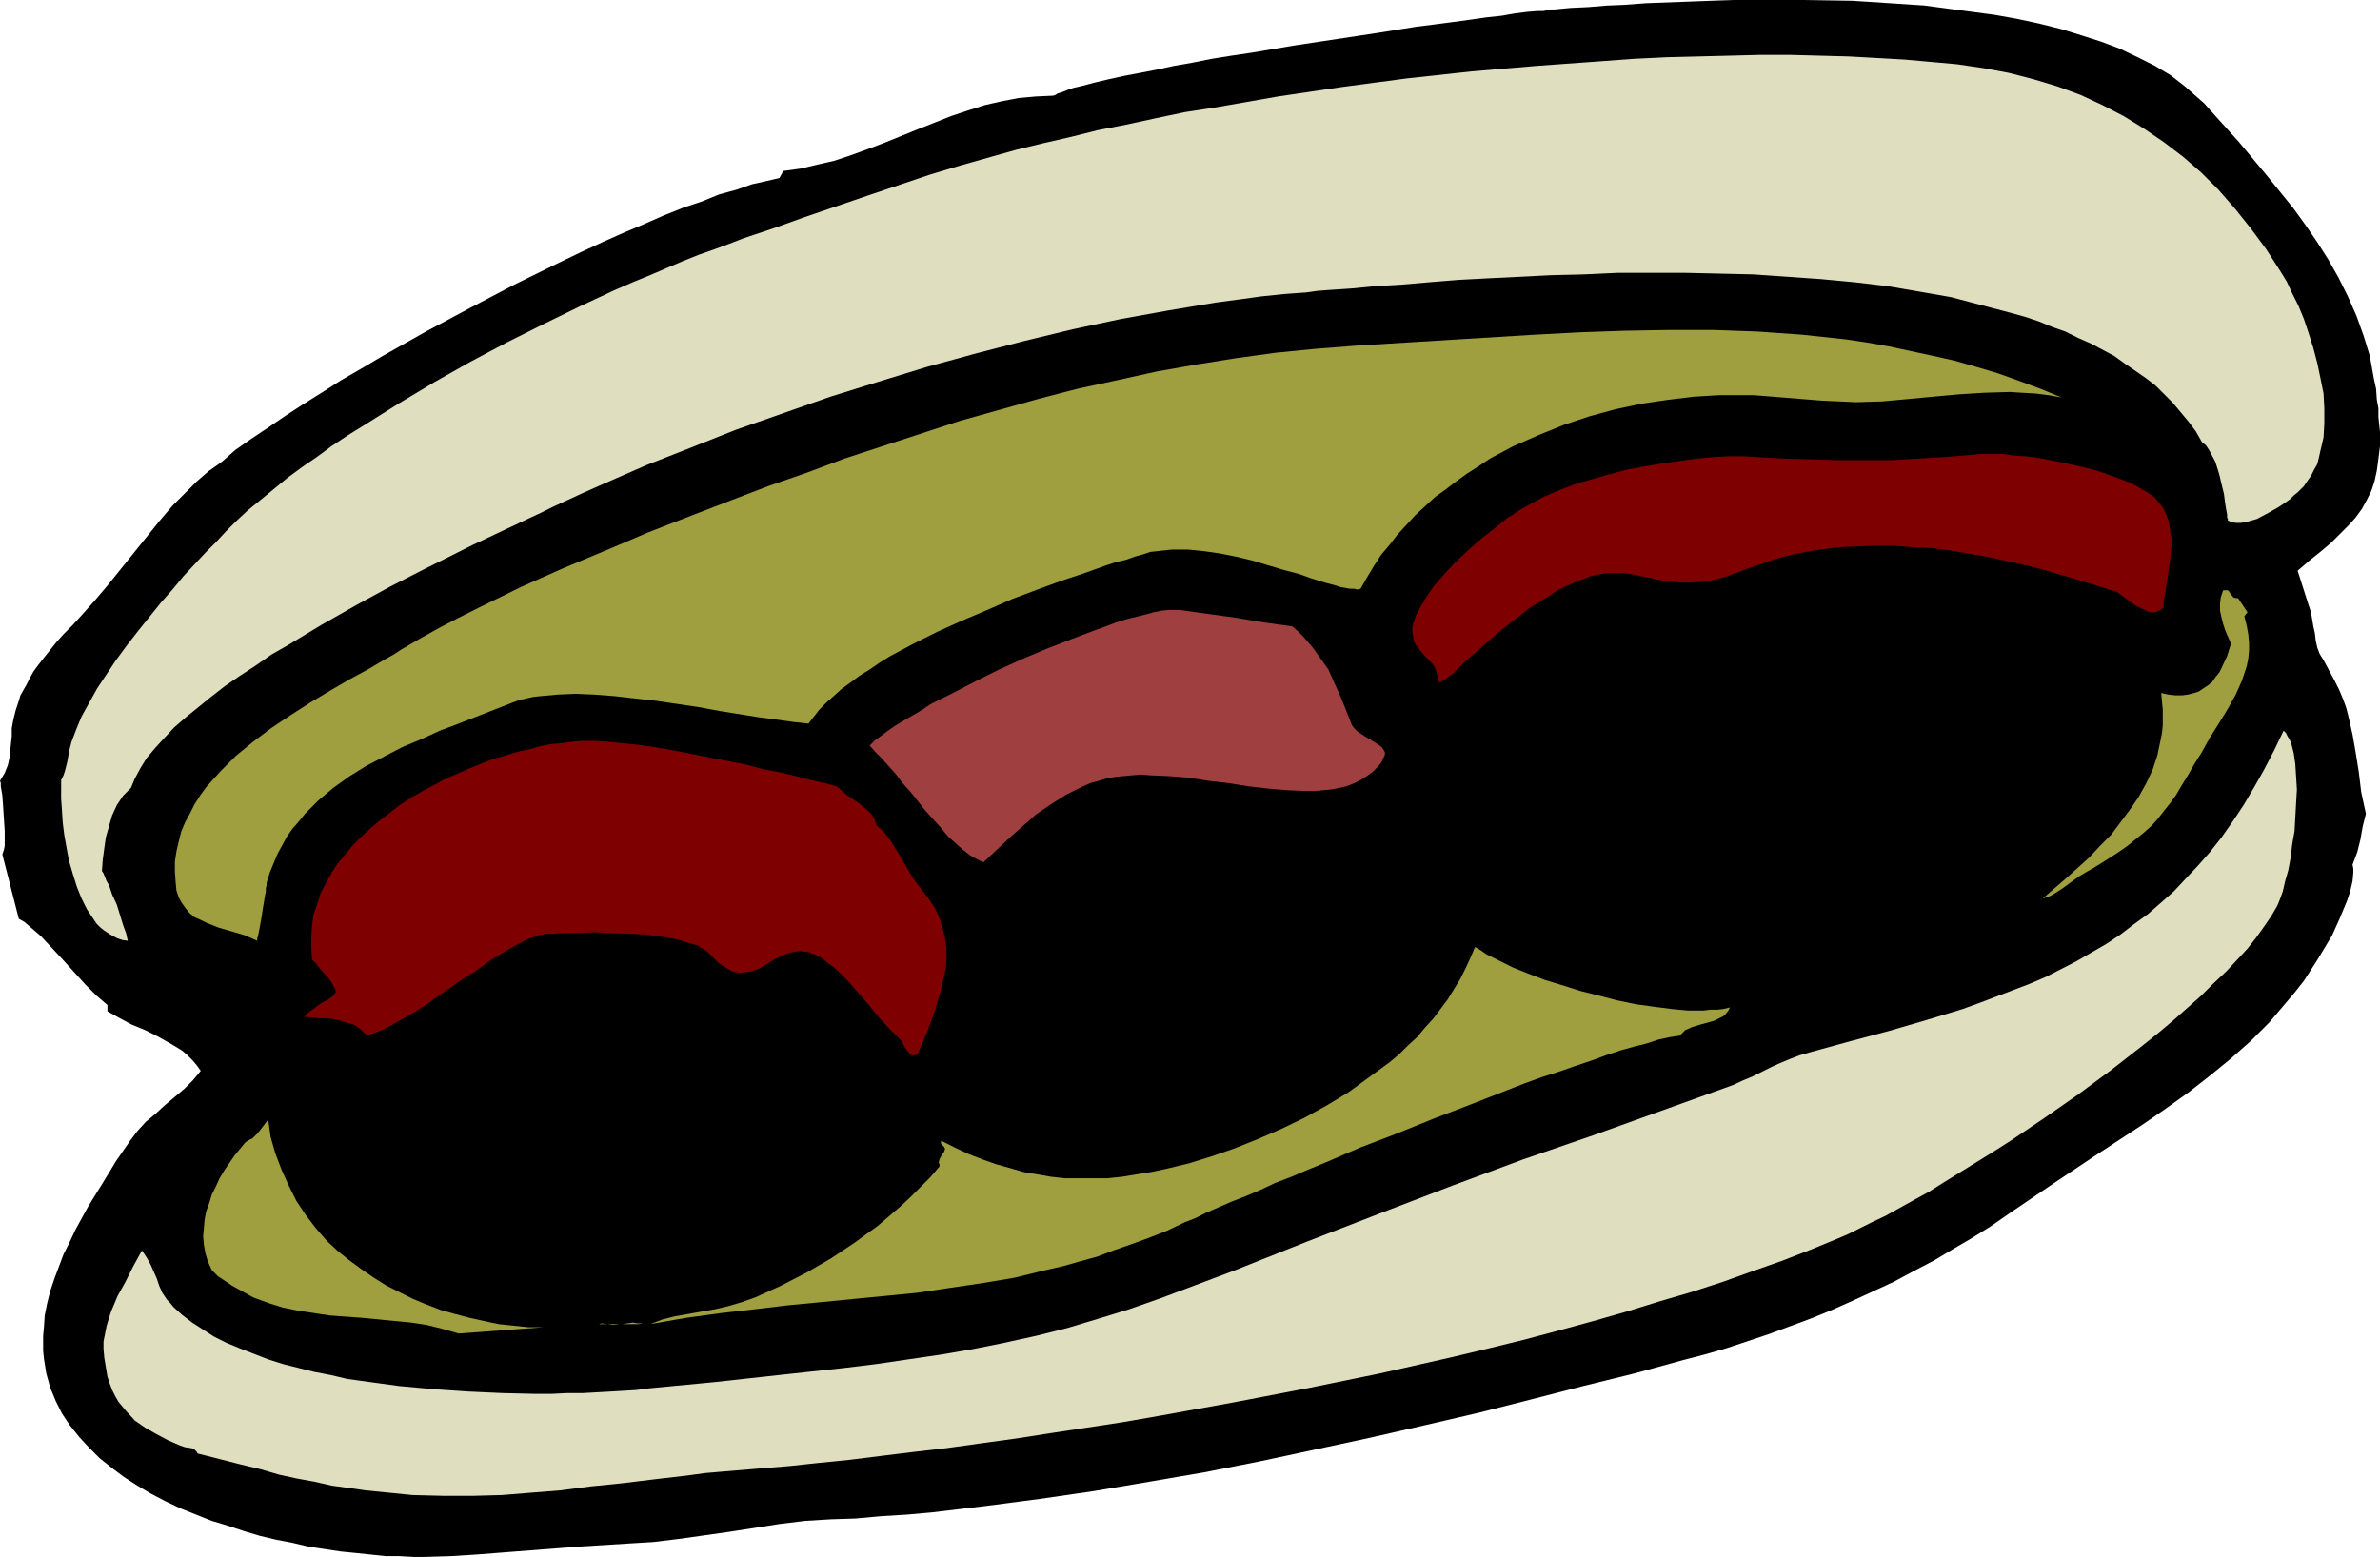
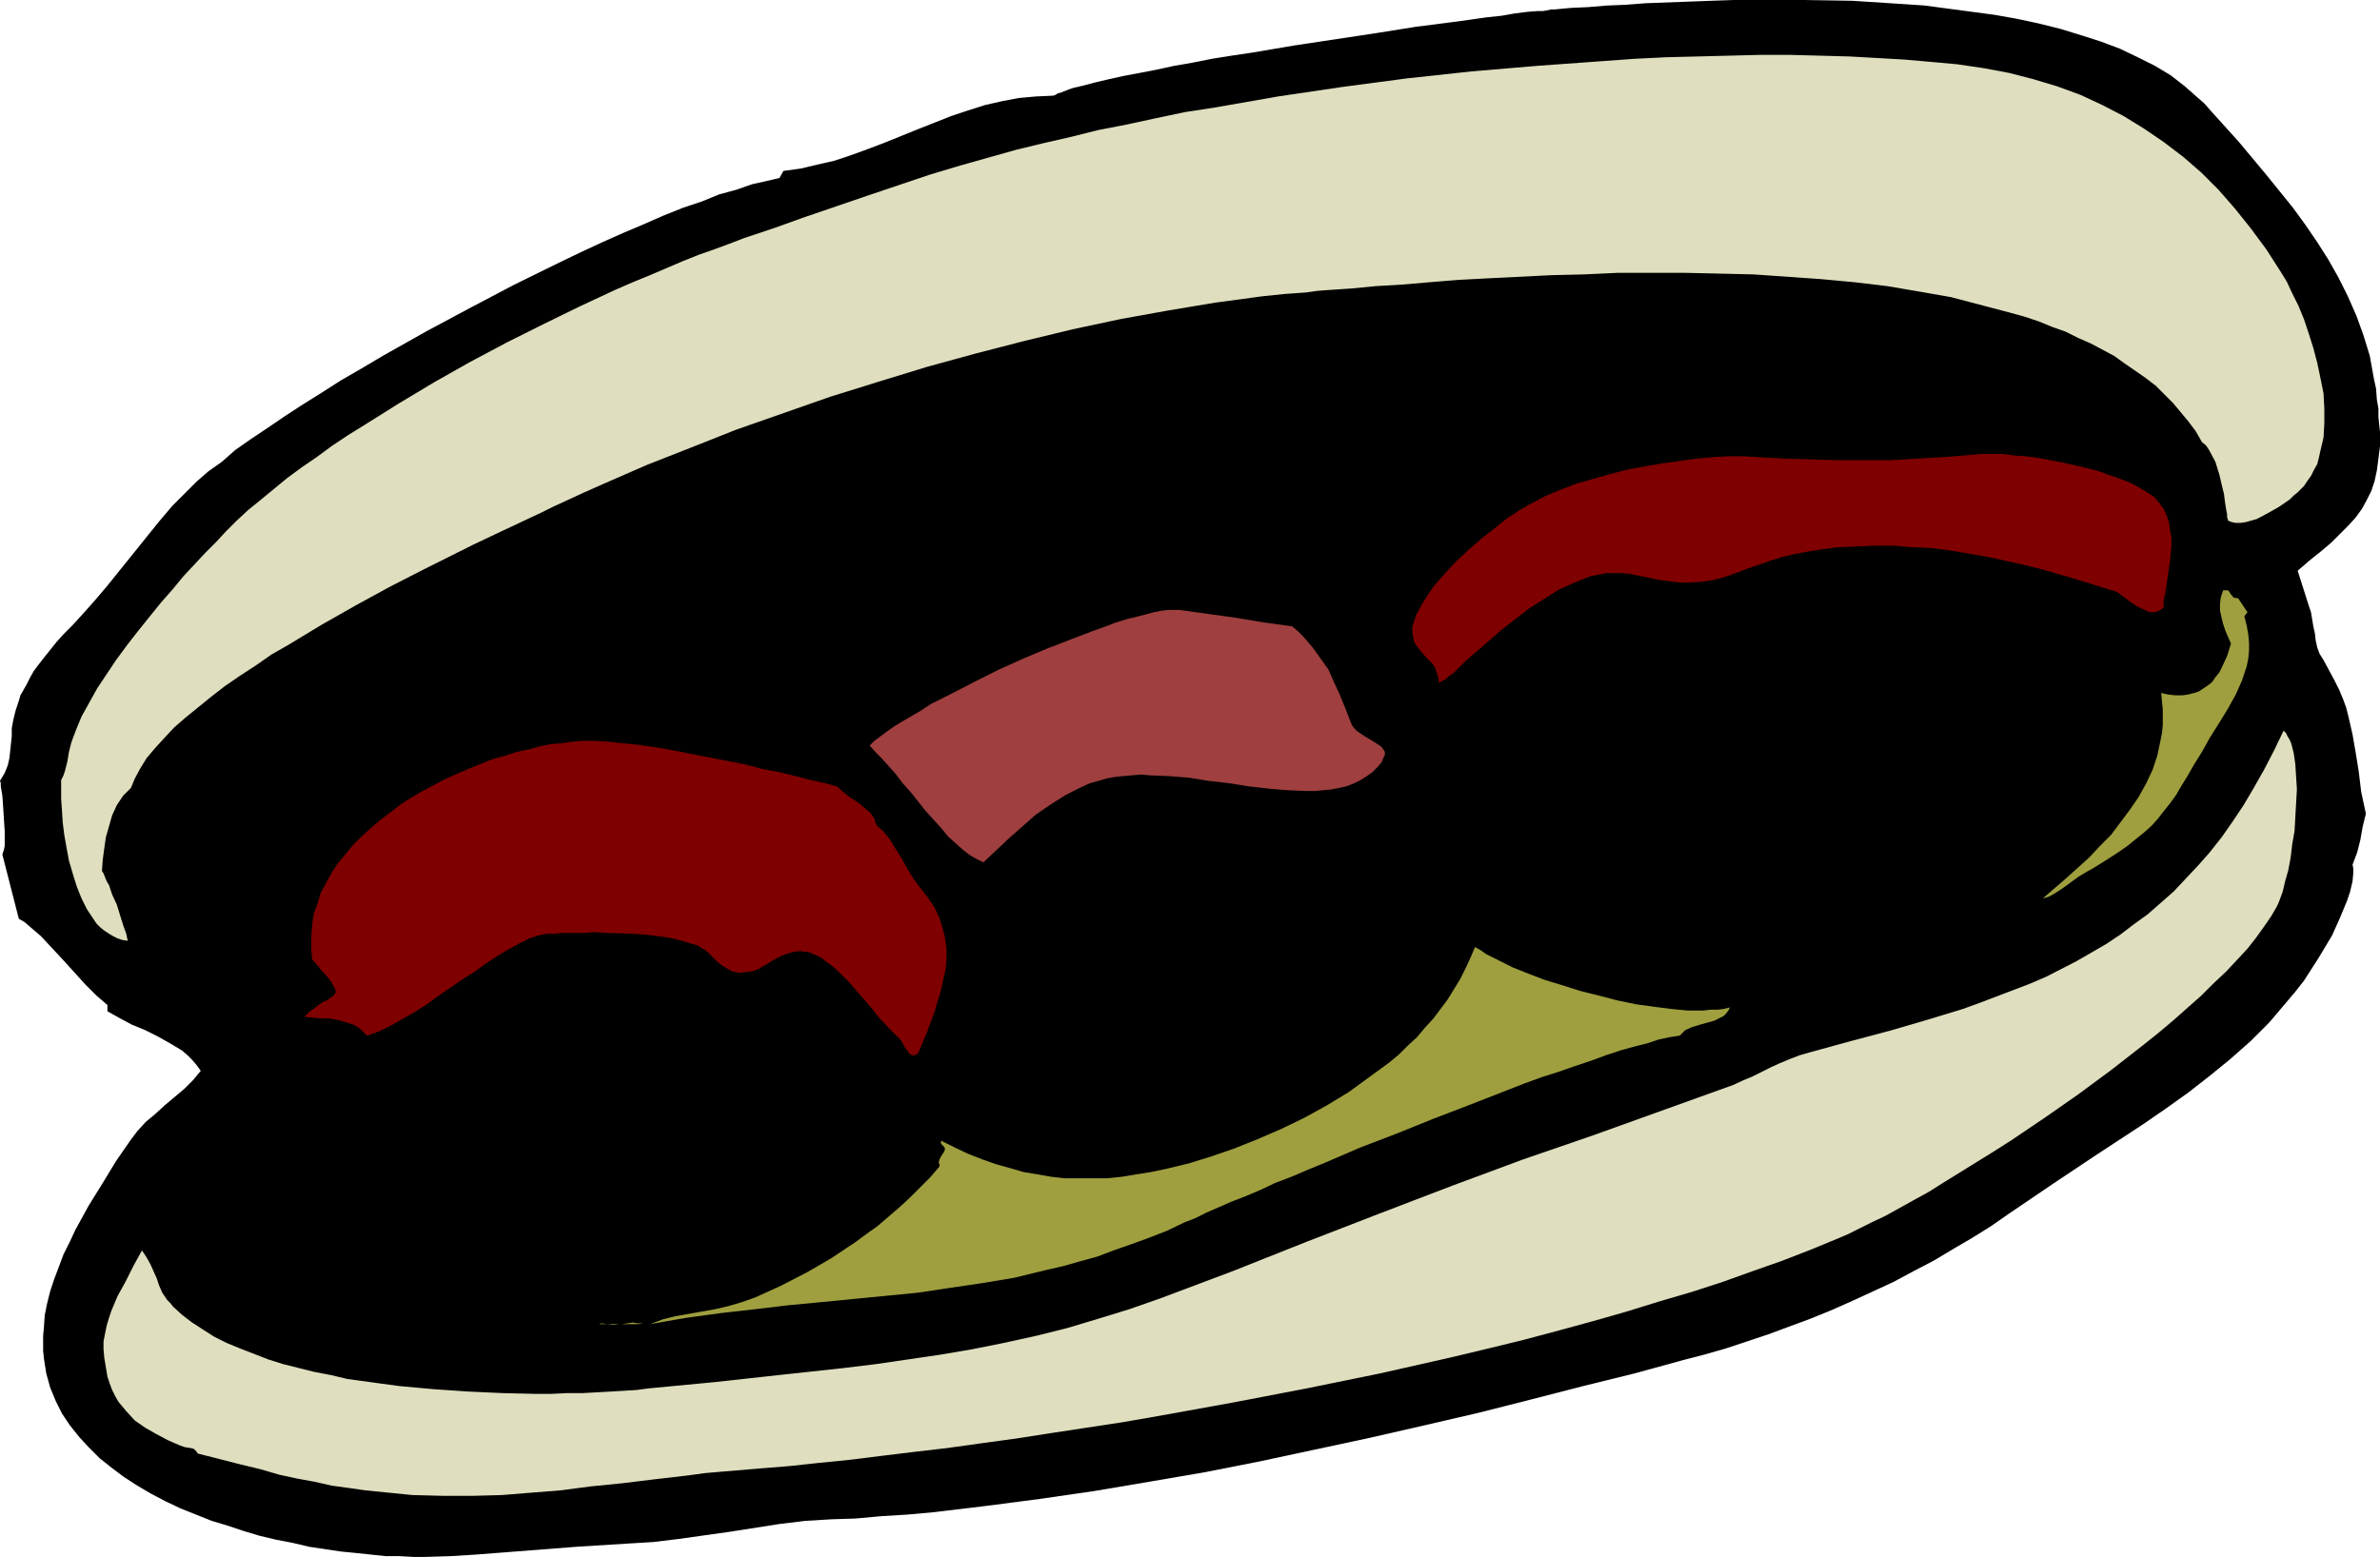
<svg xmlns="http://www.w3.org/2000/svg" xmlns:ns1="http://sodipodi.sourceforge.net/DTD/sodipodi-0.dtd" xmlns:ns2="http://www.inkscape.org/namespaces/inkscape" version="1.0" width="129.766mm" height="84.917mm" id="svg12" ns1:docname="Sandwich 11.wmf">
  <ns1:namedview id="namedview12" pagecolor="#ffffff" bordercolor="#000000" borderopacity="0.25" ns2:showpageshadow="2" ns2:pageopacity="0.0" ns2:pagecheckerboard="0" ns2:deskcolor="#d1d1d1" ns2:document-units="mm" />
  <defs id="defs1">
    <pattern id="WMFhbasepattern" patternUnits="userSpaceOnUse" width="6" height="6" x="0" y="0" />
  </defs>
  <path style="fill:#000000;fill-opacity:1;fill-rule:evenodd;stroke:none" d="m 473.487,117.648 2.262,7.111 0.485,1.454 0.485,2.909 0.323,1.454 0.162,1.454 0.323,1.454 0.485,1.293 0.808,1.293 1.131,2.101 1.131,2.101 0.97,1.939 0.808,1.939 0.646,1.778 0.485,1.939 0.808,3.555 0.646,3.717 0.646,4.04 0.485,4.04 0.485,2.262 0.485,2.262 -0.646,2.586 -0.485,2.747 -0.646,2.586 -0.485,1.293 -0.485,1.293 0.162,0.808 v 0.808 l -0.162,1.778 -0.485,2.101 -0.646,1.939 -0.808,1.939 -0.808,1.939 -0.808,1.778 -0.646,1.454 -1.454,2.424 -1.454,2.424 -1.454,2.262 -1.454,2.262 -1.778,2.262 -1.778,2.101 -3.555,4.202 -3.878,3.879 -4.202,3.717 -4.363,3.555 -4.363,3.394 -4.525,3.232 -4.686,3.232 -9.373,6.141 -9.211,6.141 -4.525,3.071 -4.525,3.07 -3.717,2.586 -3.878,2.424 -3.878,2.262 -4.04,2.424 -4.04,2.101 -4.202,2.262 -4.202,1.939 -4.202,1.939 -4.363,1.939 -4.363,1.778 -4.363,1.616 -4.363,1.616 -4.363,1.454 -4.363,1.454 -4.525,1.293 -4.363,1.131 -10.019,2.747 -10.504,2.586 -10.666,2.747 -10.827,2.747 -11.15,2.586 -11.312,2.586 -11.312,2.424 -11.312,2.424 -11.474,2.262 -11.312,1.939 -11.474,1.939 -11.15,1.616 -11.15,1.454 -10.827,1.293 -5.333,0.485 -5.333,0.323 -5.333,0.485 -5.01,0.162 -5.333,0.323 -5.333,0.646 -10.342,1.616 -10.342,1.454 -5.333,0.646 -5.333,0.323 -10.342,0.646 -20.846,1.616 -5.171,0.323 -5.333,0.162 h -2.424 l -2.909,-0.162 H 79.507 l -3.07,-0.323 -3.07,-0.323 -3.232,-0.323 -3.232,-0.485 -3.232,-0.485 -3.394,-0.808 -3.394,-0.646 -3.394,-0.808 -3.232,-0.97 -3.394,-1.131 -3.232,-0.97 -3.232,-1.293 -3.232,-1.293 -3.07,-1.454 -3.07,-1.616 -2.747,-1.616 -2.747,-1.778 -2.586,-1.939 -2.424,-1.939 -2.262,-2.262 -1.939,-2.101 -1.939,-2.424 -1.616,-2.424 -1.293,-2.586 -1.131,-2.747 -0.808,-2.909 -0.485,-3.071 -0.162,-1.616 v -1.454 -1.616 l 0.162,-1.778 0.162,-2.424 0.485,-2.424 0.646,-2.586 0.808,-2.424 0.97,-2.586 0.97,-2.586 1.293,-2.586 1.131,-2.424 2.747,-5.01 2.909,-4.687 2.747,-4.525 1.454,-2.101 1.454,-2.101 1.454,-1.939 1.778,-1.939 1.939,-1.616 1.939,-1.778 4.04,-3.394 1.778,-1.778 1.616,-1.939 -0.808,-1.131 -0.97,-1.131 -0.97,-0.97 -1.131,-0.97 -2.424,-1.454 -2.586,-1.454 -2.586,-1.293 -2.747,-1.131 -2.424,-1.293 -2.586,-1.454 v -1.293 l -1.131,-0.97 -1.131,-0.97 -2.262,-2.262 -4.686,-5.171 -2.262,-2.424 -2.262,-2.424 -1.131,-0.97 -1.131,-0.97 -1.131,-0.97 -1.131,-0.646 -3.394,-13.252 0.162,-0.485 0.162,-0.485 0.162,-0.808 v -0.97 -2.101 l -0.162,-2.424 -0.162,-2.586 -0.162,-2.262 -0.162,-0.97 -0.162,-0.97 v -0.646 L 0,160.958 l 0.97,-1.616 0.646,-1.616 0.323,-1.454 0.162,-1.454 0.323,-3.071 v -1.616 l 0.323,-1.778 0.485,-1.939 0.646,-1.939 0.323,-1.131 0.646,-1.131 0.646,-1.131 0.646,-1.293 0.808,-1.454 0.97,-1.293 1.131,-1.454 1.293,-1.616 1.293,-1.616 1.454,-1.616 1.778,-1.778 1.778,-1.939 2.747,-3.071 2.747,-3.232 5.333,-6.626 5.333,-6.626 2.747,-3.232 3.07,-3.071 1.939,-1.939 2.424,-2.101 2.747,-1.939 2.747,-2.424 3.232,-2.262 3.394,-2.262 3.555,-2.424 3.717,-2.424 3.878,-2.424 4.04,-2.586 4.202,-2.424 4.363,-2.586 8.888,-5.01 9.05,-4.848 9.211,-4.848 9.211,-4.525 4.363,-2.101 4.525,-2.101 4.363,-1.939 4.202,-1.778 4.04,-1.778 4.04,-1.616 3.878,-1.293 3.555,-1.454 3.555,-0.97 3.232,-1.131 2.909,-0.646 2.747,-0.646 0.808,-1.454 3.555,-0.485 3.394,-0.808 3.555,-0.808 3.394,-1.131 3.555,-1.293 3.394,-1.293 6.787,-2.747 6.949,-2.747 3.394,-1.131 3.555,-1.131 3.555,-0.808 3.394,-0.646 3.555,-0.323 3.555,-0.162 0.485,-0.162 0.485,-0.323 0.646,-0.162 0.808,-0.323 0.808,-0.323 0.97,-0.323 2.101,-0.485 2.424,-0.646 2.747,-0.646 2.909,-0.646 3.394,-0.646 3.394,-0.646 3.717,-0.808 3.717,-0.646 4.04,-0.808 4.04,-0.646 4.363,-0.646 8.565,-1.454 8.565,-1.293 8.565,-1.293 4.04,-0.646 4.04,-0.646 3.878,-0.485 3.717,-0.485 3.555,-0.485 3.394,-0.485 3.07,-0.323 2.747,-0.485 2.586,-0.323 2.101,-0.162 h 1.131 l 0.808,-0.162 0.808,-0.162 h 0.646 l 3.394,-0.323 3.555,-0.162 3.878,-0.323 3.878,-0.162 4.202,-0.323 4.363,-0.162 4.363,-0.162 L 352.611,0.162 357.297,0 h 4.686 9.858 l 9.858,0.162 10.019,0.646 4.848,0.323 4.848,0.646 4.848,0.646 4.848,0.646 4.525,0.808 4.525,0.97 4.525,1.131 4.202,1.293 4.04,1.293 3.878,1.454 3.717,1.778 3.555,1.778 3.232,1.939 2.909,2.262 2.747,2.424 1.293,1.131 1.131,1.293 5.979,6.626 5.656,6.787 2.747,3.394 2.747,3.394 2.586,3.555 2.424,3.555 2.262,3.555 2.101,3.717 1.939,3.879 1.778,4.04 1.454,4.04 1.293,4.202 0.808,4.525 0.485,2.262 0.162,2.262 0.323,1.778 V 85.974 l 0.162,1.616 0.162,1.454 v 2.909 l -0.323,2.586 -0.323,2.424 -0.485,2.262 -0.646,1.939 -0.97,1.939 -0.97,1.778 -1.293,1.778 -1.454,1.616 -1.778,1.778 -1.778,1.778 -2.101,1.778 -2.424,1.939 z" id="path1" />
  <path style="fill:#dfdfbf;fill-opacity:1;fill-rule:evenodd;stroke:none" d="m 453.772,91.145 -1.293,-2.262 -1.454,-1.939 -1.616,-1.939 -1.616,-1.939 -1.778,-1.778 -1.778,-1.778 -2.101,-1.616 -2.101,-1.454 -2.101,-1.454 -2.262,-1.616 -2.424,-1.293 -2.424,-1.293 -2.586,-1.131 -2.586,-1.293 -2.747,-0.97 -2.747,-1.131 -2.909,-0.97 -2.909,-0.808 -6.141,-1.616 -6.141,-1.616 -6.464,-1.131 -6.626,-1.131 -6.787,-0.808 -6.949,-0.646 -6.949,-0.485 -6.949,-0.485 -6.949,-0.162 -7.11,-0.162 h -7.11 -6.787 l -6.949,0.323 -6.787,0.162 -6.464,0.323 -6.464,0.323 -6.141,0.323 -5.979,0.485 -5.656,0.485 -5.494,0.323 -5.01,0.485 -2.424,0.162 -2.424,0.162 -2.101,0.162 -2.262,0.323 -4.525,0.323 -4.686,0.485 -4.686,0.646 -4.848,0.646 -9.696,1.616 -9.858,1.778 -9.858,2.101 -10.019,2.424 -10.019,2.586 -10.019,2.747 -10.019,3.07 -9.858,3.07 -9.696,3.394 -9.696,3.394 -9.373,3.717 -9.05,3.555 -8.888,3.879 -4.363,1.939 -4.202,1.939 -2.101,0.97 -2.262,1.131 -2.424,1.131 -2.747,1.293 -2.747,1.293 -3.07,1.454 -3.07,1.454 -3.232,1.616 -3.232,1.616 -3.555,1.778 -6.949,3.555 -7.11,3.879 -7.11,4.04 -6.949,4.202 -3.394,1.939 -3.232,2.262 -3.232,2.101 -3.07,2.101 -2.909,2.262 -2.586,2.101 -2.586,2.101 -2.424,2.101 -2.101,2.262 -1.778,1.939 -1.778,2.101 -1.293,2.101 -1.131,2.101 -0.808,1.939 -0.808,0.808 -0.808,0.808 -0.646,0.97 -0.646,0.97 -0.97,2.101 -0.646,2.262 -0.646,2.262 -0.323,2.262 -0.323,2.424 -0.162,2.262 0.323,0.485 0.323,0.808 0.323,0.808 0.485,0.808 0.646,1.939 0.97,2.101 0.646,2.101 0.646,2.101 0.646,1.778 0.162,0.808 0.162,0.646 -1.131,-0.162 -0.97,-0.323 -0.97,-0.485 -0.808,-0.485 -0.97,-0.646 -0.808,-0.646 -0.808,-0.808 -0.646,-0.97 -1.293,-1.939 -1.131,-2.262 -0.97,-2.424 -0.808,-2.586 -0.808,-2.747 -0.485,-2.586 -0.485,-2.747 -0.323,-2.586 -0.162,-2.586 -0.162,-2.262 v -2.101 -1.778 l 0.485,-0.97 0.323,-0.97 0.485,-1.939 0.323,-1.939 0.485,-1.939 0.97,-2.586 1.131,-2.747 1.616,-2.909 1.616,-2.909 1.939,-2.909 1.939,-2.909 2.262,-3.07 2.262,-2.909 4.686,-5.818 2.424,-2.747 2.262,-2.747 2.262,-2.424 2.262,-2.424 2.262,-2.262 1.939,-2.101 2.101,-2.101 2.424,-2.262 2.586,-2.101 2.747,-2.262 2.747,-2.262 3.07,-2.262 3.07,-2.101 3.07,-2.262 3.394,-2.262 3.394,-2.101 6.949,-4.363 7.272,-4.363 7.434,-4.202 7.595,-4.04 7.434,-3.717 7.595,-3.717 7.272,-3.394 3.717,-1.616 3.555,-1.454 3.394,-1.454 3.394,-1.454 3.232,-1.293 3.232,-1.131 3.07,-1.131 2.909,-1.131 6.302,-2.101 6.302,-2.262 12.766,-4.363 12.928,-4.363 6.464,-1.939 6.302,-1.778 5.171,-1.454 5.333,-1.293 5.656,-1.293 5.818,-1.454 5.818,-1.131 5.979,-1.293 6.141,-1.293 6.302,-0.97 6.464,-1.131 6.464,-1.131 13.09,-1.939 13.413,-1.778 13.413,-1.454 13.413,-1.131 13.413,-0.97 6.626,-0.485 6.626,-0.323 6.464,-0.162 6.464,-0.162 6.302,-0.162 h 6.302 l 6.141,0.162 5.979,0.162 5.818,0.323 5.656,0.323 5.494,0.485 5.333,0.485 5.494,0.808 5.171,0.97 5.01,1.293 4.848,1.454 4.848,1.778 4.525,2.101 4.363,2.262 4.202,2.586 4.04,2.747 4.04,3.07 3.717,3.232 3.555,3.555 3.394,3.879 3.232,4.04 3.232,4.363 2.909,4.525 1.293,2.101 1.131,2.424 1.293,2.586 1.131,2.747 0.97,2.909 0.97,3.07 0.808,3.07 0.646,3.07 0.646,3.232 0.162,3.07 v 3.07 l -0.162,2.909 -0.646,2.747 -0.323,1.454 -0.323,1.293 -0.646,1.131 -0.646,1.293 -0.808,1.131 -0.646,0.97 -0.646,0.646 -0.646,0.646 -0.808,0.646 -0.808,0.808 -2.101,1.454 -2.262,1.293 -2.424,1.293 -1.131,0.323 -1.131,0.323 -1.131,0.162 h -0.97 l -0.808,-0.162 -0.808,-0.323 v -0.323 l -0.162,-0.323 v -0.646 l -0.162,-0.808 -0.162,-0.97 -0.162,-1.131 -0.162,-1.293 -0.323,-1.293 -0.646,-2.747 -0.808,-2.586 -1.293,-2.424 -0.646,-0.97 z" id="path2" />
-   <path style="fill:#9f9f3f;fill-opacity:1;fill-rule:evenodd;stroke:none" d="m 424.846,81.934 -2.747,-0.485 -2.586,-0.323 -2.747,-0.162 -2.586,-0.162 -5.333,0.162 -5.171,0.323 -5.333,0.485 -5.171,0.485 -5.333,0.485 -5.333,0.162 -3.555,-0.162 -3.555,-0.162 -14.059,-1.131 h -3.394 -3.555 l -5.333,0.323 -5.333,0.646 -5.494,0.808 -5.333,1.131 -5.333,1.454 -5.333,1.778 -5.171,2.101 -5.171,2.262 -2.424,1.293 -2.424,1.293 -2.424,1.616 -2.262,1.454 -2.262,1.616 -2.101,1.616 -2.262,1.616 -2.101,1.939 -1.939,1.778 -1.778,1.939 -1.939,2.101 -1.616,2.101 -1.778,2.101 -1.454,2.262 -1.454,2.424 -1.293,2.262 -0.646,0.162 -0.646,-0.162 h -0.808 l -0.97,-0.162 -0.97,-0.162 -0.97,-0.323 -2.424,-0.646 -2.586,-0.808 -2.747,-0.97 -3.07,-0.808 -3.232,-0.97 -3.232,-0.97 -3.394,-0.808 -3.232,-0.646 -3.394,-0.485 -3.232,-0.323 h -3.232 l -1.616,0.162 -1.454,0.162 -1.454,0.162 -1.454,0.485 -1.778,0.485 -1.778,0.646 -2.101,0.485 -1.939,0.646 -2.262,0.808 -2.262,0.808 -4.848,1.616 -4.848,1.778 -5.171,1.939 -5.171,2.262 -5.333,2.262 -5.01,2.262 -4.848,2.424 -4.848,2.586 -2.101,1.293 -2.101,1.454 -2.101,1.293 -1.939,1.454 -1.778,1.293 -1.616,1.454 -1.454,1.293 -1.454,1.454 -1.131,1.454 -1.131,1.454 -1.454,-0.162 -1.616,-0.162 -3.394,-0.485 -3.717,-0.485 -4.04,-0.646 -4.04,-0.646 -4.363,-0.808 -8.726,-1.293 -4.363,-0.485 -4.202,-0.485 -4.202,-0.323 -3.878,-0.162 -3.717,0.162 -1.778,0.162 -1.778,0.162 -1.454,0.162 -1.454,0.323 -1.454,0.323 -1.293,0.485 -3.717,1.454 -3.717,1.454 -3.717,1.454 -3.878,1.454 -3.878,1.778 -3.878,1.616 -3.717,1.939 -3.717,1.939 -3.394,2.101 -3.394,2.424 -3.07,2.586 -2.747,2.747 -1.293,1.616 -1.293,1.454 -1.131,1.616 -0.97,1.778 -0.97,1.778 -0.808,1.939 -0.808,1.939 -0.646,2.101 v 0.162 0.323 l -0.162,0.646 v 0.646 l -0.162,0.808 -0.162,0.97 -0.323,1.939 -0.323,2.101 -0.323,1.778 -0.162,0.808 -0.162,0.808 -0.162,0.485 v 0.485 l -2.586,-1.131 -2.747,-0.808 -2.747,-0.808 -2.424,-0.97 -1.293,-0.646 -1.131,-0.485 -0.97,-0.808 -0.808,-0.97 -0.808,-1.131 -0.646,-1.131 -0.485,-1.454 -0.162,-1.616 -0.162,-2.262 v -2.101 l 0.323,-2.101 0.485,-2.101 0.485,-1.939 0.808,-1.939 0.97,-1.778 0.97,-1.939 1.131,-1.778 1.293,-1.778 1.454,-1.616 1.454,-1.616 1.616,-1.616 1.616,-1.616 3.555,-2.909 3.878,-2.909 3.878,-2.586 4.04,-2.586 4.04,-2.424 1.939,-1.131 1.939,-1.131 3.878,-2.101 3.555,-2.101 1.778,-0.97 1.454,-0.97 3.878,-2.262 4.04,-2.262 4.04,-2.101 4.202,-2.101 8.565,-4.202 8.726,-3.879 8.888,-3.717 8.726,-3.717 8.726,-3.394 4.202,-1.616 4.202,-1.616 7.595,-2.909 7.918,-2.747 7.757,-2.909 7.918,-2.586 7.918,-2.586 7.918,-2.586 8.08,-2.262 8.08,-2.262 8.08,-2.101 8.242,-1.778 8.08,-1.778 8.242,-1.454 8.08,-1.293 8.242,-1.131 8.242,-0.808 8.242,-0.646 18.422,-1.131 18.422,-1.131 9.211,-0.485 9.211,-0.323 9.211,-0.162 h 9.211 l 9.05,0.323 9.211,0.646 9.05,0.97 4.363,0.646 4.525,0.808 4.525,0.97 4.525,0.97 4.363,0.97 4.525,1.293 4.363,1.293 4.525,1.616 4.363,1.616 z" id="path3" />
  <path style="fill:#7f0000;fill-opacity:1;fill-rule:evenodd;stroke:none" d="m 445.854,125.244 -0.646,0.485 -0.646,0.323 -0.646,0.162 h -0.646 l -0.646,-0.162 -0.646,-0.323 -1.454,-0.646 -1.454,-0.97 -1.293,-0.97 -1.293,-0.97 -0.646,-0.323 -0.646,-0.162 -7.272,-2.262 -7.272,-2.101 -3.878,-0.97 -3.717,-0.808 -3.717,-0.808 -7.595,-1.293 -3.878,-0.485 -3.878,-0.162 -3.717,-0.323 h -3.878 l -3.717,0.162 -3.878,0.162 -3.717,0.485 -2.909,0.485 -2.586,0.485 -2.586,0.646 -2.101,0.646 -2.262,0.808 -1.939,0.646 -3.878,1.454 -1.939,0.646 -1.939,0.485 -2.101,0.323 -2.262,0.162 h -2.424 l -2.586,-0.323 -1.454,-0.162 -1.454,-0.323 -1.616,-0.323 -1.616,-0.323 -1.616,-0.323 -1.616,-0.162 h -1.616 -1.454 l -1.778,0.323 -1.616,0.323 -1.616,0.646 -1.616,0.646 -3.232,1.454 -3.07,1.939 -3.07,1.939 -2.909,2.262 -2.909,2.262 -2.586,2.262 -1.293,1.131 -1.131,0.97 -2.262,1.939 -0.97,0.97 -0.808,0.808 -0.808,0.808 -0.808,0.485 -0.646,0.646 -0.646,0.323 -0.485,0.323 -0.323,0.162 -0.162,-1.131 -0.323,-0.97 -0.323,-0.97 -0.485,-0.808 -1.293,-1.293 -1.131,-1.293 -1.131,-1.454 -0.323,-0.646 -0.162,-0.97 -0.162,-0.808 v -1.131 l 0.323,-1.131 0.485,-1.454 0.808,-1.454 0.808,-1.454 0.97,-1.454 0.97,-1.454 2.262,-2.586 2.424,-2.586 2.586,-2.424 2.586,-2.262 2.909,-2.262 2.586,-2.101 1.131,-0.646 1.131,-0.808 2.586,-1.454 2.747,-1.454 3.07,-1.293 3.394,-1.293 3.394,-0.97 3.394,-0.97 3.717,-0.97 3.555,-0.646 3.717,-0.646 3.555,-0.485 3.555,-0.485 3.394,-0.323 3.07,-0.162 h 3.07 l 2.747,0.162 5.818,0.323 5.656,0.162 5.494,0.162 h 5.333 5.333 l 5.494,-0.323 5.656,-0.323 5.818,-0.485 1.939,-0.162 h 1.939 2.262 l 2.262,0.323 2.424,0.162 2.586,0.323 5.01,0.97 5.01,1.131 2.424,0.646 2.262,0.808 2.262,0.808 2.101,0.808 1.778,0.97 1.616,0.97 1.454,0.97 0.97,1.131 0.97,1.293 0.646,1.454 0.485,1.454 0.162,1.454 0.323,1.616 v 1.616 l -0.323,3.232 -0.485,3.394 -0.485,3.232 -0.323,1.454 z" id="path4" />
  <path style="fill:#9f9f3f;fill-opacity:1;fill-rule:evenodd;stroke:none" d="m 461.206,123.305 1.939,2.909 -0.646,0.808 0.485,1.939 0.323,1.778 0.162,1.778 v 1.616 l -0.162,1.616 -0.323,1.616 -0.485,1.454 -0.485,1.454 -1.293,2.909 -1.616,2.909 -1.778,2.909 -1.939,3.07 -0.808,1.454 -0.808,1.454 -1.616,2.586 -1.293,2.262 -1.293,2.101 -1.131,1.939 -1.293,1.778 -1.293,1.616 -1.131,1.454 -1.293,1.454 -1.616,1.454 -1.616,1.293 -1.778,1.454 -2.101,1.454 -2.262,1.454 -1.293,0.808 -1.293,0.808 -1.454,0.808 -1.616,0.97 -1.778,1.293 -1.778,1.293 -1.778,1.131 -0.97,0.485 -1.131,0.323 4.686,-4.04 4.848,-4.363 2.262,-2.424 2.262,-2.262 1.939,-2.586 1.939,-2.586 1.778,-2.586 1.616,-2.909 1.293,-2.747 0.97,-2.909 0.646,-3.071 0.323,-1.616 0.162,-1.616 v -1.616 -1.616 l -0.162,-1.616 -0.162,-1.778 1.454,0.323 1.454,0.162 h 1.454 l 1.131,-0.162 1.293,-0.323 0.97,-0.323 0.97,-0.646 0.97,-0.646 0.808,-0.646 0.646,-0.97 0.808,-0.97 0.485,-0.97 1.131,-2.424 0.808,-2.586 -1.131,-2.586 -0.485,-1.454 -0.323,-1.293 -0.323,-1.454 v -1.454 l 0.162,-1.293 0.485,-1.454 h 0.485 0.485 l 0.323,0.323 0.162,0.323 0.646,0.808 0.485,0.162 z" id="path5" />
  <path style="fill:#9f3f3f;fill-opacity:1;fill-rule:evenodd;stroke:none" d="m 266.317,129.122 1.293,1.131 0.97,0.97 1.939,2.262 1.616,2.262 1.616,2.262 1.131,2.586 1.131,2.424 1.131,2.747 1.131,2.909 0.323,0.808 0.485,0.646 0.646,0.646 1.454,0.97 1.616,0.97 1.293,0.808 0.646,0.485 0.323,0.485 0.323,0.485 v 0.646 l -0.323,0.646 -0.323,0.808 -0.808,0.97 -1.131,1.131 -1.131,0.808 -1.293,0.808 -1.293,0.646 -1.616,0.646 -1.454,0.323 -1.616,0.323 -1.778,0.162 -1.616,0.162 h -1.778 l -3.878,-0.162 -3.878,-0.323 -4.202,-0.485 -4.04,-0.646 -4.202,-0.485 -4.04,-0.646 -4.04,-0.323 -3.878,-0.162 -1.939,-0.162 -1.939,0.162 -1.778,0.162 -1.616,0.162 -1.778,0.323 -1.616,0.485 -1.778,0.485 -1.778,0.808 -1.616,0.808 -1.616,0.808 -3.07,1.939 -3.07,2.101 -2.747,2.424 -2.747,2.424 -5.333,5.01 -1.293,-0.646 -1.454,-0.808 -1.454,-1.131 -1.454,-1.293 -1.616,-1.454 -1.454,-1.778 -3.232,-3.555 -3.07,-3.879 -1.616,-1.778 -1.454,-1.939 -1.454,-1.616 -1.454,-1.616 -1.293,-1.293 -1.131,-1.293 0.97,-0.97 1.293,-0.97 1.293,-0.97 1.616,-1.131 1.616,-0.97 1.939,-1.131 1.939,-1.131 1.939,-1.293 4.525,-2.262 4.686,-2.424 4.848,-2.424 5.01,-2.262 5.01,-2.101 5.01,-1.939 4.686,-1.778 2.262,-0.808 2.101,-0.808 2.101,-0.646 1.939,-0.485 1.939,-0.485 1.778,-0.485 1.616,-0.323 1.454,-0.162 h 1.131 1.131 l 5.818,0.808 5.818,0.808 5.818,0.97 z" id="path6" />
  <path style="fill:#dfdfbf;fill-opacity:1;fill-rule:evenodd;stroke:none" d="m 40.723,299.615 -0.162,-0.323 -0.323,-0.323 -0.323,-0.323 -0.646,-0.162 -1.131,-0.162 -0.97,-0.323 -2.586,-1.131 -2.424,-1.293 -2.262,-1.293 -2.101,-1.454 -1.778,-1.939 -0.808,-0.97 -0.808,-0.97 -0.646,-1.131 -0.646,-1.293 -0.485,-1.293 -0.485,-1.454 -0.323,-1.939 -0.323,-1.939 -0.162,-1.778 v -1.616 l 0.323,-1.616 0.323,-1.616 0.485,-1.616 0.485,-1.454 1.293,-3.071 1.616,-2.909 1.616,-3.232 1.778,-3.232 0.97,1.454 0.808,1.454 1.293,2.909 0.485,1.454 0.646,1.454 0.97,1.454 0.646,0.646 0.646,0.808 1.778,1.616 2.101,1.616 2.262,1.454 2.262,1.454 2.586,1.293 2.747,1.131 2.909,1.131 2.909,1.131 3.07,0.97 3.232,0.808 3.232,0.808 3.394,0.646 3.394,0.808 3.555,0.485 7.11,0.97 7.11,0.646 7.11,0.485 7.11,0.323 6.787,0.162 h 3.232 l 3.232,-0.162 h 3.232 l 2.909,-0.162 2.909,-0.162 2.747,-0.162 2.586,-0.162 2.424,-0.323 13.574,-1.293 13.251,-1.454 13.413,-1.454 6.626,-0.808 6.626,-0.97 6.626,-0.97 6.626,-1.131 6.464,-1.293 6.626,-1.454 6.464,-1.616 6.464,-1.939 6.302,-1.939 6.464,-2.262 15.029,-5.656 15.029,-5.979 15.029,-5.818 15.19,-5.818 14.382,-5.333 14.544,-5.01 14.382,-5.171 14.382,-5.171 2.101,-0.97 1.939,-0.808 3.878,-1.939 1.778,-0.808 1.939,-0.808 2.101,-0.808 2.262,-0.646 8.242,-2.262 7.918,-2.101 7.757,-2.262 7.434,-2.262 3.555,-1.293 3.394,-1.293 3.394,-1.293 3.394,-1.293 3.394,-1.454 6.302,-3.232 3.07,-1.778 3.07,-1.778 2.909,-1.939 2.747,-2.101 2.909,-2.101 2.586,-2.262 2.747,-2.424 2.424,-2.586 2.586,-2.747 2.424,-2.747 2.424,-3.071 2.262,-3.232 2.262,-3.394 2.101,-3.555 2.101,-3.717 2.101,-4.04 1.939,-4.04 0.485,0.485 0.323,0.646 0.485,0.808 0.323,0.808 0.485,1.939 0.323,2.262 0.162,2.586 0.162,2.586 -0.162,2.747 -0.162,2.909 -0.162,2.909 -0.485,2.747 -0.323,2.747 -0.485,2.586 -0.646,2.262 -0.485,2.101 -0.646,1.778 -0.323,0.808 -0.323,0.646 -1.131,1.939 -1.454,2.101 -1.616,2.262 -1.778,2.262 -2.101,2.262 -2.262,2.424 -2.586,2.424 -2.586,2.586 -2.747,2.424 -2.909,2.586 -3.07,2.586 -3.232,2.586 -6.626,5.171 -6.787,5.01 -6.949,4.848 -6.949,4.687 -3.555,2.262 -3.394,2.101 -3.394,2.101 -3.394,2.101 -3.07,1.939 -3.232,1.778 -2.909,1.616 -2.909,1.616 -2.747,1.293 -2.586,1.293 -2.262,1.131 -2.262,0.97 -5.494,2.262 -5.818,2.262 -5.979,2.101 -6.302,2.262 -6.464,2.101 -6.626,1.939 -6.787,2.101 -6.787,1.939 -7.11,1.939 -7.272,1.939 -7.272,1.778 -7.434,1.778 -15.029,3.394 -15.029,3.07 -15.19,2.909 -15.19,2.747 -7.434,1.293 -7.434,1.131 -7.434,1.131 -7.272,1.131 -7.11,0.97 -6.949,0.97 -6.949,0.808 -6.626,0.808 -6.464,0.808 -6.464,0.646 -5.979,0.646 -5.979,0.485 -3.878,0.323 -3.878,0.323 -3.717,0.323 -3.555,0.485 -6.949,0.808 -6.626,0.808 -6.464,0.646 -6.141,0.808 -6.141,0.485 -5.979,0.485 -5.979,0.162 h -6.141 l -6.302,-0.162 -3.232,-0.323 -3.232,-0.323 -3.232,-0.323 -3.394,-0.485 -3.555,-0.485 -3.555,-0.808 -3.555,-0.646 -3.717,-0.808 -3.878,-1.131 -4.04,-0.97 z" id="path7" />
  <path style="fill:#7f0000;fill-opacity:1;fill-rule:evenodd;stroke:none" d="m 172.427,162.09 1.131,0.97 1.131,0.97 2.424,1.616 1.131,0.97 1.131,0.97 0.808,1.131 0.162,0.646 0.323,0.808 1.454,1.293 1.293,1.616 0.97,1.616 1.131,1.778 1.939,3.394 1.131,1.778 1.131,1.454 1.616,2.101 1.293,1.939 0.97,2.101 0.646,2.101 0.485,1.939 0.323,2.262 v 2.101 l -0.162,2.101 -0.485,2.101 -0.485,2.262 -0.646,2.101 -0.646,2.262 -1.616,4.363 -1.778,4.202 -0.323,0.323 -0.323,0.162 h -0.323 -0.323 l -0.485,-0.323 -0.485,-0.646 -0.485,-0.646 -0.808,-1.454 -0.485,-0.485 -0.97,-0.97 -0.97,-0.97 -2.101,-2.262 -1.939,-2.424 -2.262,-2.586 -2.101,-2.424 -2.262,-2.262 -1.131,-0.97 -1.131,-0.808 -0.97,-0.808 -1.293,-0.646 -0.808,-0.323 -0.808,-0.323 h -0.646 l -0.808,-0.162 -1.293,0.162 -1.293,0.323 -1.293,0.485 -1.293,0.646 -2.424,1.454 -1.131,0.646 -1.293,0.485 -1.293,0.162 -1.293,0.162 -0.646,-0.162 -0.808,-0.162 -0.646,-0.323 -0.808,-0.485 -0.808,-0.485 -0.808,-0.646 -0.808,-0.808 -0.808,-0.808 -0.485,-0.485 -0.646,-0.485 -0.646,-0.323 -0.646,-0.485 -1.778,-0.485 -2.101,-0.646 -2.101,-0.485 -2.424,-0.323 -2.586,-0.323 -2.586,-0.162 -5.171,-0.162 -2.586,-0.162 -2.424,0.162 h -2.101 -2.101 l -1.778,0.162 h -1.454 l -0.808,0.162 -0.808,0.162 -0.97,0.323 -0.97,0.323 -1.939,0.97 -2.101,1.131 -2.424,1.454 -2.262,1.454 -2.424,1.778 -2.586,1.616 -5.171,3.555 -2.424,1.778 -2.586,1.616 -2.586,1.454 -2.262,1.293 -2.424,1.131 -2.262,0.808 -0.646,-0.646 -0.646,-0.646 -0.646,-0.485 -0.808,-0.485 -1.616,-0.485 -1.616,-0.485 -1.778,-0.323 h -1.778 l -3.394,-0.323 0.97,-0.97 1.131,-0.808 0.808,-0.646 0.97,-0.646 0.808,-0.323 0.646,-0.485 0.485,-0.323 0.323,-0.323 0.323,-0.485 v -0.485 l -0.323,-0.646 -0.323,-0.646 -0.646,-0.97 -0.97,-1.131 -0.485,-0.485 -0.646,-0.808 -0.646,-0.808 -0.808,-0.808 -0.162,-2.424 v -2.262 l 0.162,-2.424 0.323,-2.262 0.808,-2.262 0.646,-2.101 1.131,-2.101 1.131,-2.101 1.293,-1.939 1.616,-1.939 1.454,-1.778 1.778,-1.778 1.939,-1.778 1.939,-1.616 2.101,-1.616 2.101,-1.616 2.262,-1.454 2.262,-1.293 2.424,-1.293 2.424,-1.293 4.848,-2.101 4.848,-1.939 2.424,-0.646 2.424,-0.808 2.424,-0.485 2.262,-0.646 2.424,-0.485 2.101,-0.162 2.262,-0.323 2.101,-0.162 h 1.131 1.293 l 2.747,0.162 3.07,0.323 3.232,0.323 3.394,0.485 3.717,0.646 7.434,1.454 7.434,1.454 3.717,0.97 3.394,0.646 3.394,0.808 3.07,0.808 2.909,0.646 z" id="path8" />
  <path style="fill:#9f9f3f;fill-opacity:1;fill-rule:evenodd;stroke:none" d="m 356.489,207.662 -0.323,0.646 -0.485,0.646 -0.485,0.485 -0.646,0.323 -1.293,0.646 -2.909,0.808 -1.616,0.485 -1.454,0.646 -0.485,0.485 -0.646,0.646 -2.101,0.323 -2.262,0.485 -2.424,0.808 -2.586,0.646 -2.909,0.808 -2.909,0.97 -3.07,1.131 -3.394,1.131 -3.232,1.131 -3.555,1.131 -3.555,1.293 -3.717,1.454 -7.434,2.909 -7.595,2.909 -7.595,3.07 -7.595,2.909 -7.11,3.07 -3.555,1.454 -3.394,1.454 -3.394,1.293 -3.07,1.454 -3.07,1.293 -2.909,1.131 -2.586,1.131 -2.586,1.131 -2.262,1.131 -2.101,0.808 -3.717,1.778 -3.717,1.454 -3.555,1.293 -3.717,1.293 -3.394,1.293 -3.555,0.97 -3.394,0.97 -3.555,0.808 -6.626,1.616 -6.787,1.131 -6.626,0.97 -6.464,0.97 -13.251,1.293 -6.626,0.646 -6.787,0.646 -6.787,0.808 -7.11,0.808 -7.11,0.97 -7.434,1.293 2.586,-0.97 2.586,-0.646 5.494,-0.97 2.747,-0.485 2.747,-0.646 2.747,-0.808 2.747,-0.97 5.333,-2.424 5.333,-2.747 5.01,-2.909 4.848,-3.232 2.424,-1.778 2.262,-1.616 2.262,-1.939 2.262,-1.939 2.101,-1.939 2.101,-2.101 2.101,-2.101 1.939,-2.262 v -0.485 l -0.162,-0.323 0.162,-0.646 0.323,-0.646 0.323,-0.485 0.323,-0.485 0.162,-0.485 v -0.162 l -0.162,-0.323 -0.323,-0.323 -0.323,-0.323 v -0.646 l 2.909,1.454 2.747,1.293 2.909,1.131 2.747,0.97 2.909,0.808 2.747,0.808 2.909,0.485 2.747,0.485 2.909,0.323 h 2.909 2.909 2.909 l 3.07,-0.323 2.909,-0.485 3.07,-0.485 3.07,-0.646 4.686,-1.131 4.686,-1.454 4.686,-1.616 4.848,-1.939 4.848,-2.101 4.686,-2.262 4.686,-2.586 4.525,-2.747 4.202,-3.07 4.202,-3.07 1.939,-1.616 1.778,-1.778 1.939,-1.778 1.616,-1.939 1.778,-1.939 1.454,-1.939 1.454,-1.939 1.293,-2.101 1.293,-2.101 1.131,-2.262 0.97,-2.101 0.97,-2.262 1.131,0.646 1.131,0.808 2.586,1.293 2.909,1.454 3.232,1.293 3.394,1.293 3.717,1.131 3.555,1.131 3.878,0.97 3.717,0.97 3.878,0.808 3.555,0.485 3.717,0.485 3.394,0.323 h 3.232 l 1.454,-0.162 h 1.454 l 1.293,-0.162 z" id="path9" />
-   <path style="fill:#9f9f3f;fill-opacity:1;fill-rule:evenodd;stroke:none" d="m 67.387,255.821 2.262,2.101 2.424,1.939 2.424,1.778 2.586,1.778 2.586,1.616 2.586,1.293 2.909,1.454 2.747,1.131 2.909,1.131 2.909,0.808 3.07,0.808 2.909,0.646 3.07,0.646 3.07,0.323 3.07,0.323 h 3.07 l -17.453,1.293 -3.394,-0.97 -3.232,-0.808 -3.232,-0.485 -3.394,-0.323 -6.626,-0.646 -6.626,-0.485 -3.232,-0.485 -3.232,-0.485 -3.232,-0.646 -3.07,-0.97 -3.07,-1.131 -1.454,-0.808 -1.454,-0.808 -1.454,-0.808 -1.454,-0.97 -1.454,-0.97 -1.293,-1.293 -0.808,-1.778 -0.485,-1.616 -0.323,-1.778 -0.162,-1.778 0.162,-1.778 0.162,-1.778 0.323,-1.616 0.646,-1.778 0.485,-1.616 0.808,-1.616 0.808,-1.778 0.97,-1.616 2.101,-3.07 2.262,-2.747 0.808,-0.485 0.646,-0.323 1.131,-1.131 1.131,-1.454 0.97,-1.293 0.485,3.555 0.97,3.394 1.293,3.394 1.454,3.232 1.616,3.232 1.939,2.909 2.101,2.747 z" id="path10" />
  <path style="fill:#9f9f3f;fill-opacity:1;fill-rule:evenodd;stroke:none" d="m 127.664,272.951 h -4.848 0.646 l 0.485,-0.162 2.424,0.323 z" id="path11" />
  <path style="fill:#9f9f3f;fill-opacity:1;fill-rule:evenodd;stroke:none" d="m 132.512,272.789 -0.97,0.162 h -1.131 -2.262 l 1.131,-0.162 1.131,-0.162 0.97,0.162 z" id="path12" />
</svg>